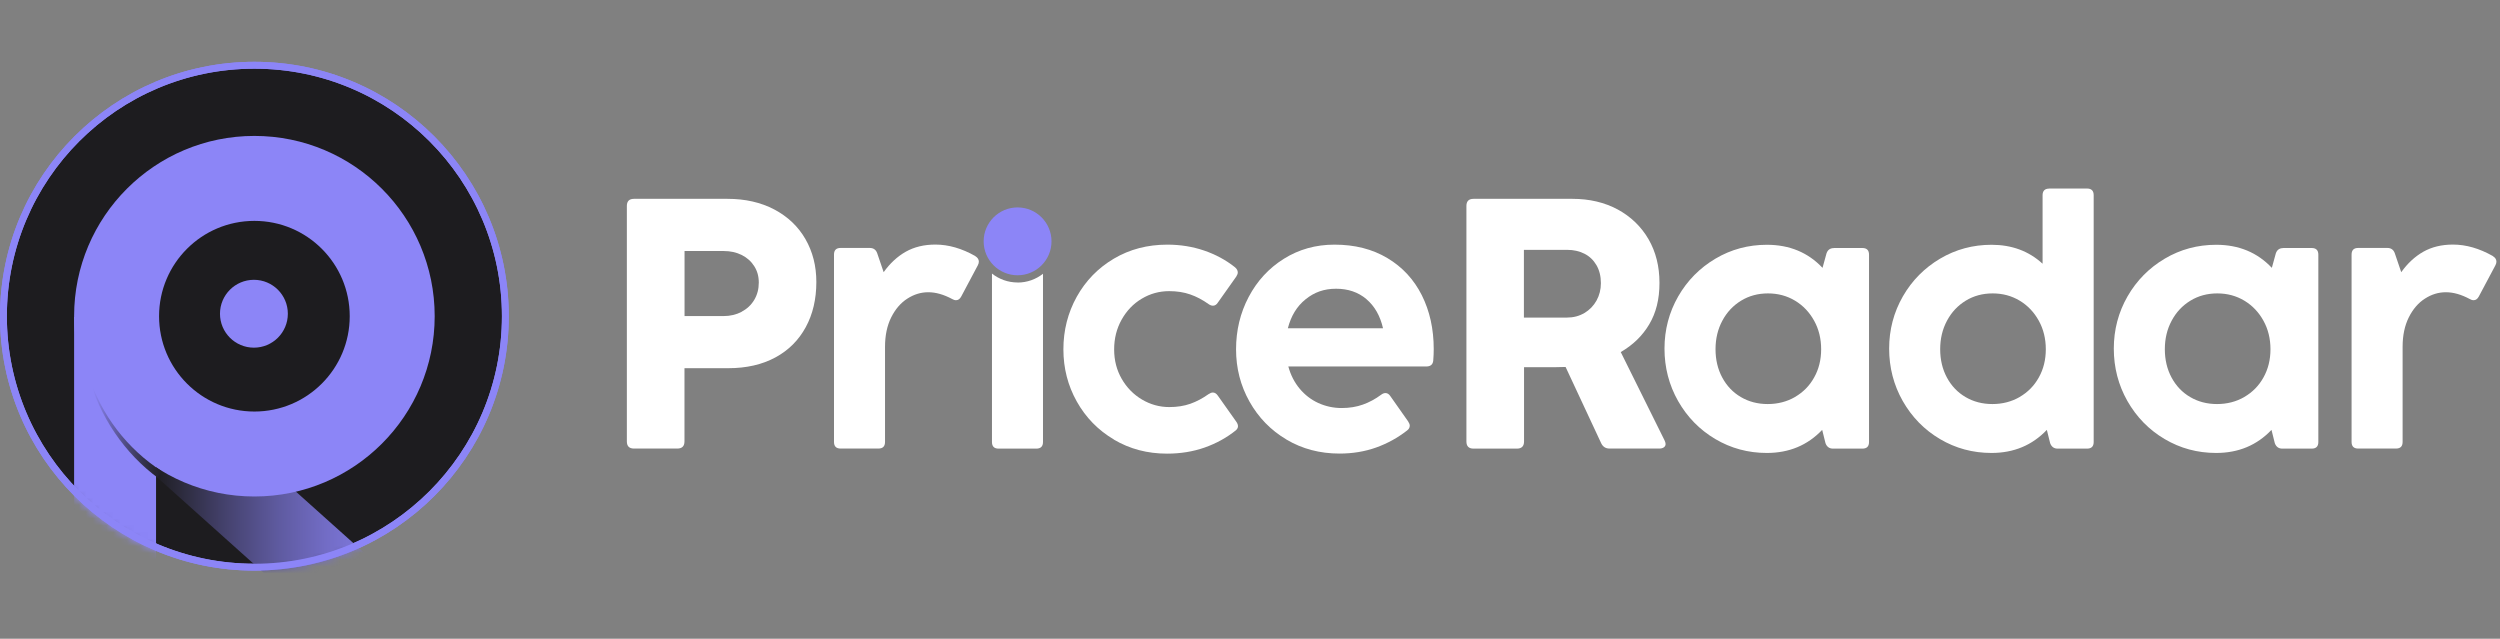
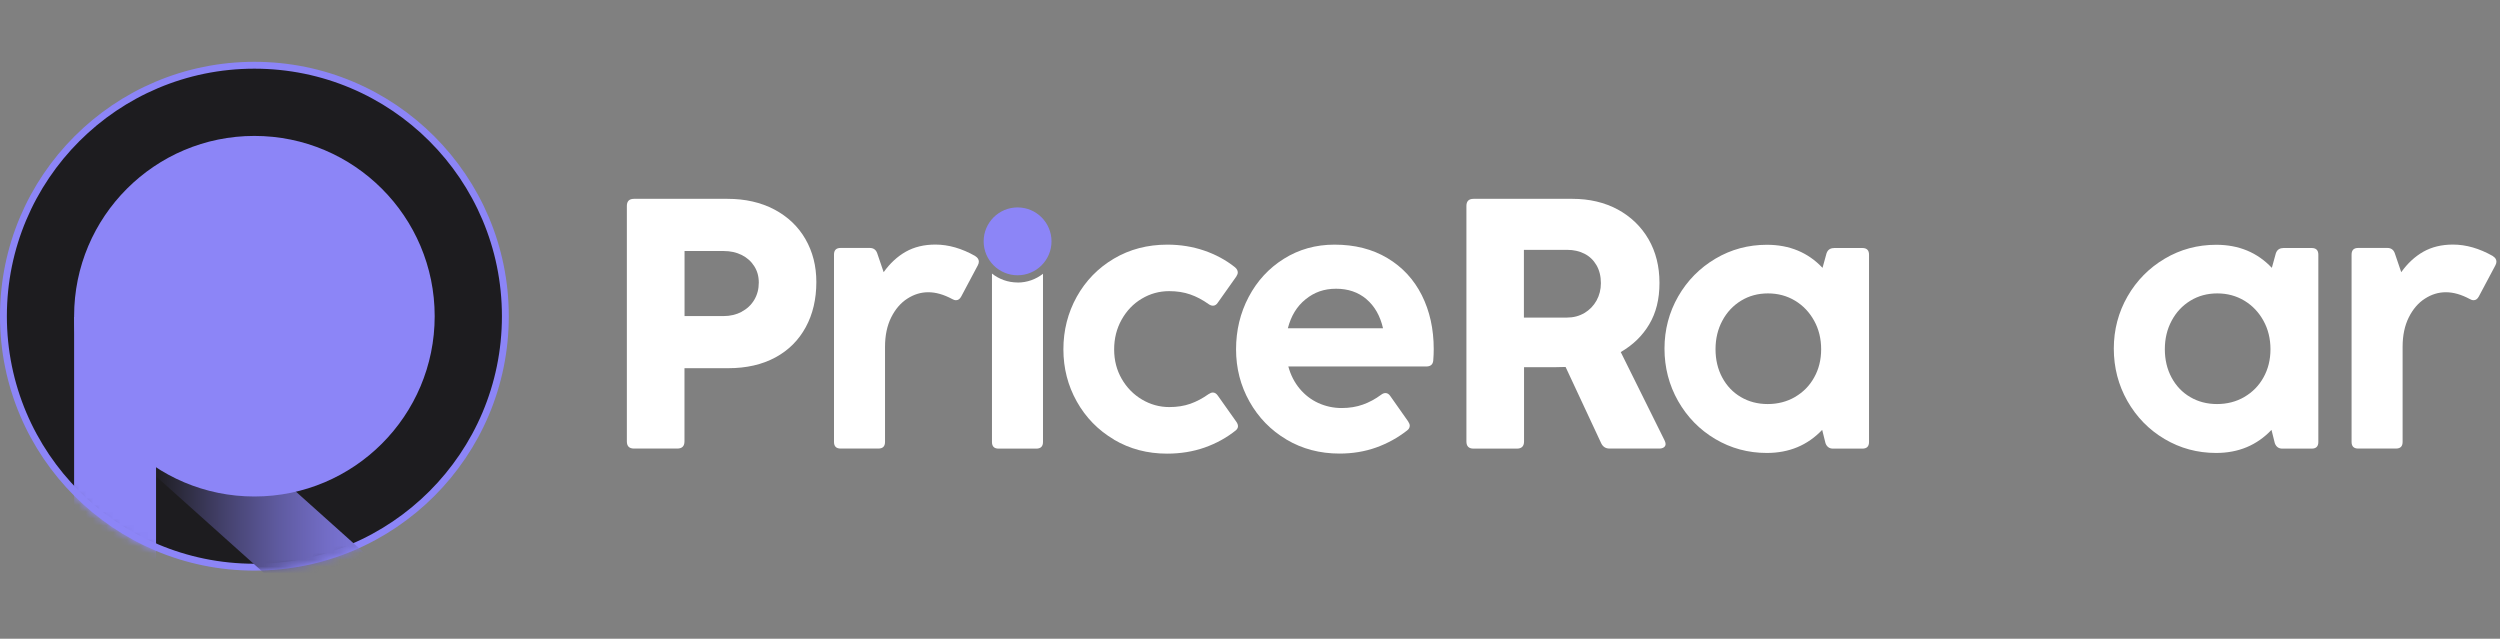
<svg xmlns="http://www.w3.org/2000/svg" width="364" height="93" viewBox="0 0 364 93" fill="none">
  <rect x="0" y="0" width="364" height="93" fill="#808080" stroke="none" />
  <g clip-path="url(#clip0_661_534)">
    <path d="M98.62 65.31H92.31C91.62 65.31 91.27 64.97 91.27 64.27V29.99C91.27 29.3 91.61 28.95 92.31 28.95H105.92C108.51 28.95 110.78 29.47 112.74 30.5C114.7 31.54 116.21 32.97 117.27 34.81C118.33 36.65 118.86 38.73 118.86 41.06C118.86 43.54 118.35 45.74 117.32 47.63C116.29 49.53 114.82 51 112.9 52.04C110.98 53.08 108.69 53.61 106.03 53.61H99.66V64.27C99.66 64.96 99.31 65.31 98.62 65.31ZM107.98 45.39C108.76 44.98 109.38 44.4 109.82 43.66C110.26 42.92 110.48 42.08 110.48 41.15C110.48 40.22 110.26 39.45 109.82 38.76C109.38 38.06 108.77 37.52 108 37.13C107.22 36.74 106.35 36.55 105.39 36.55H99.67V46.02H105.36C106.33 46.02 107.2 45.81 107.99 45.4L107.98 45.39Z" fill="white" />
    <path d="M142.01 37.3C142.35 37.51 142.52 37.78 142.52 38.1C142.52 38.26 142.47 38.44 142.37 38.63L139.95 43.18C139.76 43.53 139.51 43.71 139.2 43.71C139.01 43.71 138.82 43.65 138.64 43.54C137.41 42.88 136.25 42.55 135.16 42.55C134.07 42.55 133.08 42.86 132.11 43.48C131.14 44.1 130.36 45.01 129.76 46.21C129.16 47.41 128.86 48.84 128.86 50.5V64.34C128.86 64.99 128.54 65.31 127.89 65.31H122.4C121.75 65.31 121.43 64.99 121.43 64.34V37.07C121.43 36.42 121.75 36.1 122.4 36.1H126.63C127.18 36.1 127.54 36.36 127.72 36.87L128.66 39.63C129.58 38.34 130.65 37.35 131.88 36.65C133.11 35.96 134.54 35.61 136.19 35.61C138.11 35.61 140.04 36.17 142 37.28L142.01 37.3Z" fill="white" />
    <path d="M162.18 63.99C159.88 62.63 158.08 60.78 156.78 58.46C155.48 56.14 154.83 53.61 154.83 50.86C154.83 48.11 155.48 45.53 156.78 43.2C158.08 40.87 159.88 39.02 162.18 37.66C164.48 36.3 167.07 35.62 169.96 35.62C171.86 35.62 173.65 35.91 175.32 36.48C176.99 37.05 178.49 37.86 179.81 38.91C180.08 39.14 180.22 39.39 180.22 39.66C180.22 39.84 180.15 40.04 180 40.27L177.31 44.07C177.12 44.36 176.88 44.51 176.61 44.51C176.4 44.51 176.18 44.43 175.96 44.27C175.1 43.66 174.22 43.19 173.3 42.87C172.38 42.55 171.36 42.39 170.23 42.39C168.79 42.39 167.46 42.76 166.24 43.49C165.01 44.22 164.04 45.24 163.31 46.54C162.58 47.84 162.22 49.29 162.22 50.88C162.22 52.47 162.59 53.89 163.32 55.16C164.05 56.43 165.04 57.44 166.27 58.17C167.5 58.9 168.83 59.27 170.25 59.27C171.38 59.27 172.4 59.11 173.31 58.79C174.22 58.47 175.1 58 175.96 57.39C176.2 57.23 176.41 57.15 176.59 57.15C176.86 57.15 177.11 57.3 177.32 57.61L180.01 61.41C180.17 61.64 180.25 61.85 180.25 62.06C180.25 62.27 180.15 62.46 179.96 62.64C178.62 63.72 177.1 64.56 175.4 65.16C173.7 65.76 171.87 66.05 169.92 66.05C167.07 66.05 164.49 65.37 162.19 64.01L162.18 63.99Z" fill="white" />
    <path d="M187.3 63.99C185.01 62.63 183.22 60.78 181.92 58.46C180.62 56.14 179.97 53.61 179.97 50.86C179.97 48.11 180.58 45.56 181.81 43.23C183.04 40.9 184.74 39.05 186.93 37.68C189.12 36.31 191.57 35.62 194.3 35.62C197.25 35.62 199.82 36.27 202.01 37.58C204.2 38.89 205.86 40.69 207.02 42.99C208.17 45.29 208.75 47.9 208.75 50.82C208.75 51.34 208.73 51.9 208.68 52.51C208.62 53.08 208.28 53.36 207.66 53.36H187.58C187.92 54.6 188.47 55.68 189.23 56.59C189.99 57.5 190.9 58.2 191.95 58.68C193.01 59.16 194.14 59.41 195.35 59.41C196.48 59.41 197.51 59.24 198.43 58.91C199.36 58.58 200.25 58.1 201.1 57.47C201.31 57.31 201.52 57.23 201.73 57.23C202 57.23 202.24 57.38 202.43 57.67L205.02 61.35C205.18 61.59 205.26 61.8 205.26 61.98C205.26 62.25 205.13 62.49 204.87 62.68C203.51 63.74 202.01 64.57 200.36 65.16C198.71 65.75 196.93 66.04 195.03 66.04C192.18 66.04 189.6 65.36 187.31 64L187.3 63.99ZM198.95 43.55C197.75 42.54 196.28 42.04 194.53 42.04C192.78 42.04 191.36 42.55 190.09 43.58C188.82 44.6 187.97 46.01 187.51 47.8H201.37C200.95 45.98 200.14 44.56 198.94 43.55H198.95Z" fill="white" />
    <path d="M213.51 64.28V29.99C213.51 29.3 213.85 28.95 214.55 28.95H228.94C231.43 28.95 233.62 29.47 235.54 30.5C237.45 31.54 238.95 32.98 240.02 34.82C241.09 36.67 241.62 38.79 241.62 41.19C241.62 43.59 241.12 45.55 240.13 47.22C239.14 48.89 237.75 50.24 235.98 51.26L242.35 64.1C242.45 64.31 242.51 64.49 242.51 64.64C242.51 64.85 242.43 65.01 242.26 65.13C242.09 65.25 241.88 65.31 241.6 65.31H234.35C233.78 65.31 233.38 65.05 233.13 64.53L227.95 53.43C227.64 53.45 227.18 53.46 226.58 53.46H221.9V64.28C221.9 64.97 221.55 65.32 220.86 65.32H214.55C213.86 65.32 213.51 64.98 213.51 64.28ZM230.7 45.57C231.45 45.12 232.04 44.51 232.46 43.75C232.88 42.99 233.09 42.14 233.09 41.23C233.09 40.21 232.87 39.34 232.44 38.6C232.01 37.87 231.43 37.31 230.69 36.94C229.95 36.57 229.13 36.38 228.22 36.38H221.88V46.24H228.14C229.09 46.24 229.94 46.02 230.69 45.57H230.7Z" fill="white" />
    <path d="M267.02 36.11H271.16C271.8 36.11 272.13 36.43 272.13 37.08V64.35C272.13 65 271.81 65.32 271.16 65.32H266.88C266.35 65.32 265.98 65.05 265.79 64.52L265.31 62.59C263.18 64.83 260.5 65.95 257.25 65.95C254.52 65.95 252.02 65.27 249.74 63.92C247.46 62.57 245.66 60.72 244.33 58.39C243.01 56.06 242.35 53.51 242.35 50.76C242.35 48.01 243.02 45.47 244.35 43.15C245.68 40.84 247.49 39.01 249.77 37.66C252.05 36.31 254.55 35.64 257.26 35.64C260.55 35.64 263.25 36.76 265.36 39L265.94 36.89C266.12 36.37 266.48 36.12 267.03 36.12L267.02 36.11ZM261.35 57.8C262.54 57.11 263.47 56.17 264.14 54.96C264.82 53.75 265.16 52.38 265.16 50.85C265.16 49.32 264.82 47.93 264.14 46.7C263.46 45.47 262.54 44.49 261.36 43.78C260.18 43.07 258.87 42.72 257.42 42.72C255.97 42.72 254.66 43.07 253.5 43.78C252.34 44.49 251.43 45.46 250.77 46.7C250.11 47.93 249.78 49.32 249.78 50.85C249.78 52.38 250.11 53.76 250.76 54.97C251.41 56.18 252.32 57.14 253.47 57.81C254.62 58.49 255.93 58.83 257.38 58.83C258.83 58.83 260.17 58.49 261.36 57.8H261.35Z" fill="white" />
-     <path d="M298.35 27.45H303.87C304.51 27.45 304.84 27.77 304.84 28.42V64.35C304.84 65 304.52 65.32 303.87 65.32H299.59C299.06 65.32 298.69 65.05 298.5 64.52L298.02 62.59C295.89 64.83 293.21 65.95 289.96 65.95C287.23 65.95 284.73 65.27 282.45 63.92C280.17 62.57 278.37 60.72 277.04 58.39C275.72 56.06 275.06 53.51 275.06 50.76C275.06 48.01 275.73 45.47 277.06 43.15C278.39 40.84 280.2 39.01 282.48 37.66C284.76 36.31 287.26 35.64 289.97 35.64C292.92 35.64 295.4 36.56 297.4 38.4V28.43C297.4 27.79 297.72 27.46 298.37 27.46L298.35 27.45ZM294.06 57.8C295.25 57.11 296.18 56.17 296.85 54.96C297.53 53.75 297.87 52.38 297.87 50.85C297.87 49.32 297.53 47.93 296.85 46.7C296.17 45.47 295.25 44.49 294.07 43.78C292.89 43.07 291.58 42.72 290.13 42.72C288.68 42.72 287.37 43.07 286.21 43.78C285.05 44.49 284.14 45.46 283.48 46.7C282.82 47.93 282.49 49.32 282.49 50.85C282.49 52.38 282.82 53.76 283.47 54.97C284.12 56.18 285.03 57.14 286.18 57.81C287.33 58.49 288.64 58.83 290.09 58.83C291.54 58.83 292.88 58.49 294.07 57.8H294.06Z" fill="white" />
    <path d="M332.44 36.11H336.58C337.22 36.11 337.55 36.43 337.55 37.08V64.35C337.55 65 337.23 65.32 336.58 65.32H332.3C331.77 65.32 331.4 65.05 331.21 64.52L330.73 62.59C328.6 64.83 325.92 65.95 322.67 65.95C319.94 65.95 317.44 65.27 315.16 63.92C312.88 62.57 311.08 60.72 309.75 58.39C308.43 56.06 307.77 53.51 307.77 50.76C307.77 48.01 308.44 45.47 309.77 43.15C311.1 40.84 312.91 39.01 315.19 37.66C317.47 36.31 319.97 35.64 322.68 35.64C325.97 35.64 328.67 36.76 330.78 39L331.36 36.89C331.54 36.37 331.9 36.12 332.45 36.12L332.44 36.11ZM326.77 57.8C327.96 57.11 328.89 56.17 329.56 54.96C330.24 53.75 330.58 52.38 330.58 50.85C330.58 49.32 330.24 47.93 329.56 46.7C328.88 45.47 327.96 44.49 326.78 43.78C325.6 43.07 324.29 42.72 322.84 42.72C321.39 42.72 320.08 43.07 318.92 43.78C317.76 44.49 316.85 45.46 316.19 46.7C315.53 47.93 315.2 49.32 315.2 50.85C315.2 52.38 315.53 53.76 316.18 54.97C316.83 56.18 317.74 57.14 318.89 57.81C320.04 58.49 321.35 58.83 322.8 58.83C324.25 58.83 325.59 58.49 326.78 57.8H326.77Z" fill="white" />
    <path d="M362.97 37.3C363.31 37.51 363.48 37.78 363.48 38.1C363.48 38.26 363.43 38.44 363.33 38.63L360.91 43.18C360.72 43.53 360.47 43.71 360.16 43.71C359.97 43.71 359.78 43.65 359.6 43.54C358.37 42.88 357.21 42.55 356.12 42.55C355.03 42.55 354.04 42.86 353.07 43.48C352.1 44.1 351.32 45.01 350.72 46.21C350.12 47.41 349.82 48.84 349.82 50.5V64.34C349.82 64.99 349.5 65.31 348.85 65.31H343.36C342.71 65.31 342.39 64.99 342.39 64.34V37.07C342.39 36.42 342.71 36.1 343.36 36.1H347.59C348.14 36.1 348.5 36.36 348.68 36.87L349.62 39.63C350.54 38.34 351.61 37.35 352.84 36.65C354.07 35.96 355.5 35.61 357.15 35.61C359.07 35.61 361 36.17 362.96 37.28L362.97 37.3Z" fill="white" />
    <path d="M148.16 41.13C146.75 41.13 145.45 40.64 144.43 39.83V64.35C144.43 65 144.75 65.32 145.4 65.32H150.89C151.53 65.32 151.86 65 151.86 64.35V39.86C150.84 40.66 149.56 41.14 148.16 41.14V41.13Z" fill="white" />
    <path d="M148.16 40.08C150.888 40.08 153.1 37.868 153.1 35.14C153.1 32.412 150.888 30.2 148.16 30.2C145.432 30.2 143.22 32.412 143.22 35.14C143.22 37.868 145.432 40.08 148.16 40.08Z" fill="#8C85F7" />
    <path d="M73.58 46.04C73.58 66.221 57.221 82.58 37.04 82.58C16.86 82.58 0.5 66.221 0.5 46.04C0.5 25.86 16.86 9.5 37.04 9.5C57.221 9.5 73.58 25.86 73.58 46.04Z" fill="#1D1C1F" stroke="#8C85F7" />
    <mask id="mask0_661_534" style="mask-type:luminance" maskUnits="userSpaceOnUse" x="0" y="9" width="75" height="75">
      <path d="M37.04 83.08C57.497 83.08 74.08 66.497 74.08 46.04C74.08 25.583 57.497 9 37.04 9C16.583 9 0 25.583 0 46.04C0 66.497 16.583 83.08 37.04 83.08Z" fill="white" />
    </mask>
    <g mask="url(#mask0_661_534)">
      <path d="M28.323 58.363L20.363 67.249L59.053 101.903L67.012 93.016L28.323 58.363Z" fill="url(#paint0_linear_661_534)" />
      <path d="M22.72 46.16H10.79V98.1H22.72V46.16Z" fill="#8C85F7" />
    </g>
    <path d="M37.04 72.29C51.538 72.29 63.29 60.538 63.29 46.04C63.29 31.543 51.538 19.79 37.04 19.79C22.543 19.79 10.79 31.543 10.79 46.04C10.79 60.538 22.543 72.29 37.04 72.29Z" fill="#8C85F7" />
-     <path d="M37.04 59.92C44.706 59.92 50.92 53.706 50.92 46.04C50.92 38.374 44.706 32.16 37.04 32.16C29.374 32.16 23.16 38.374 23.16 46.04C23.16 53.706 29.374 59.92 37.04 59.92Z" fill="#1D1C1F" />
-     <path d="M36.97 50.62C39.698 50.62 41.91 48.408 41.91 45.68C41.91 42.952 39.698 40.74 36.97 40.74C34.242 40.74 32.03 42.952 32.03 45.68C32.03 48.408 34.242 50.62 36.97 50.62Z" fill="#8C85F7" />
-     <path d="M23.13 69.68C18.15 66.08 14.39 60.5 12.9 54.67C14.72 60.42 18.58 65.41 23.55 68.6L22.98 69.42L23.13 69.68Z" fill="url(#paint1_linear_661_534)" />
-     <path d="M73.58 46.04C73.58 66.221 57.221 82.58 37.04 82.58C16.86 82.58 0.5 66.221 0.5 46.04C0.5 25.86 16.86 9.5 37.04 9.5C57.221 9.5 73.58 25.86 73.58 46.04Z" stroke="#8C85F7" />
  </g>
  <defs>
    <linearGradient id="paint0_linear_661_534" x1="20.351" y1="80.137" x2="67.001" y2="80.137" gradientUnits="userSpaceOnUse">
      <stop offset="0.04" stop-color="#1D1C1F" />
      <stop offset="0.1" stop-color="#272633" />
      <stop offset="0.27" stop-color="#45426E" />
      <stop offset="0.43" stop-color="#5E5A9F" />
      <stop offset="0.58" stop-color="#726CC5" />
      <stop offset="0.72" stop-color="#807AE0" />
      <stop offset="0.85" stop-color="#8982F1" />
      <stop offset="0.94" stop-color="#8C85F7" />
    </linearGradient>
    <linearGradient id="paint1_linear_661_534" x1="12.9" y1="62.17" x2="23.55" y2="62.17" gradientUnits="userSpaceOnUse">
      <stop offset="0.06" stop-color="#8C85F7" />
      <stop offset="0.27" stop-color="#6D68BB" />
      <stop offset="0.53" stop-color="#4D497C" />
      <stop offset="0.74" stop-color="#35334F" />
      <stop offset="0.9" stop-color="#272633" />
      <stop offset="1" stop-color="#222129" />
    </linearGradient>
    <clipPath id="clip0_661_534">
      <rect width="363.48" height="92.91" fill="white" />
    </clipPath>
  </defs>
</svg>